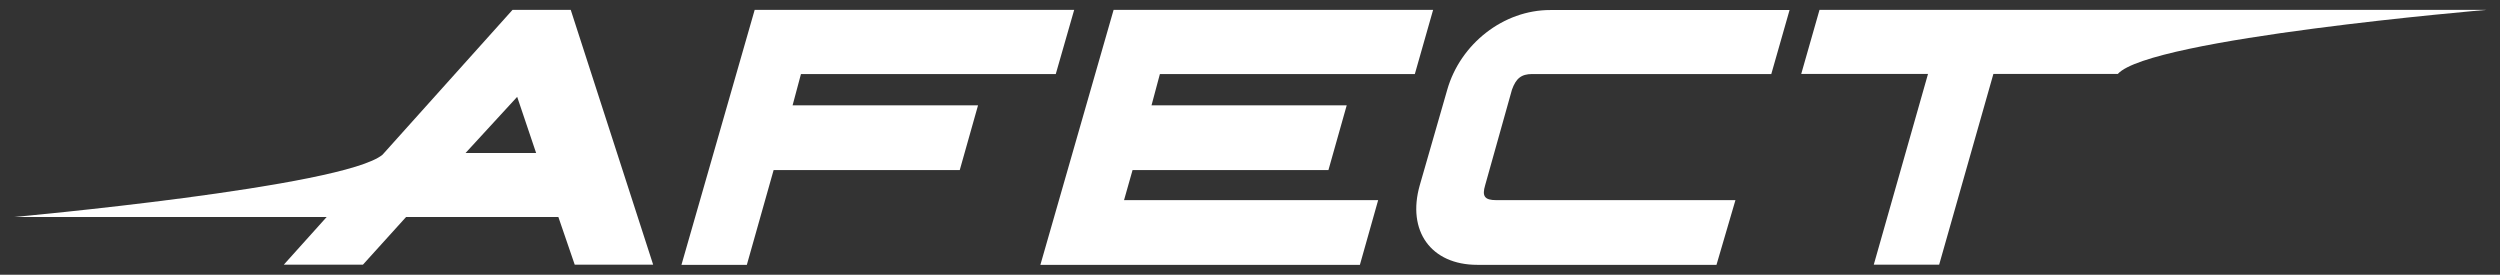
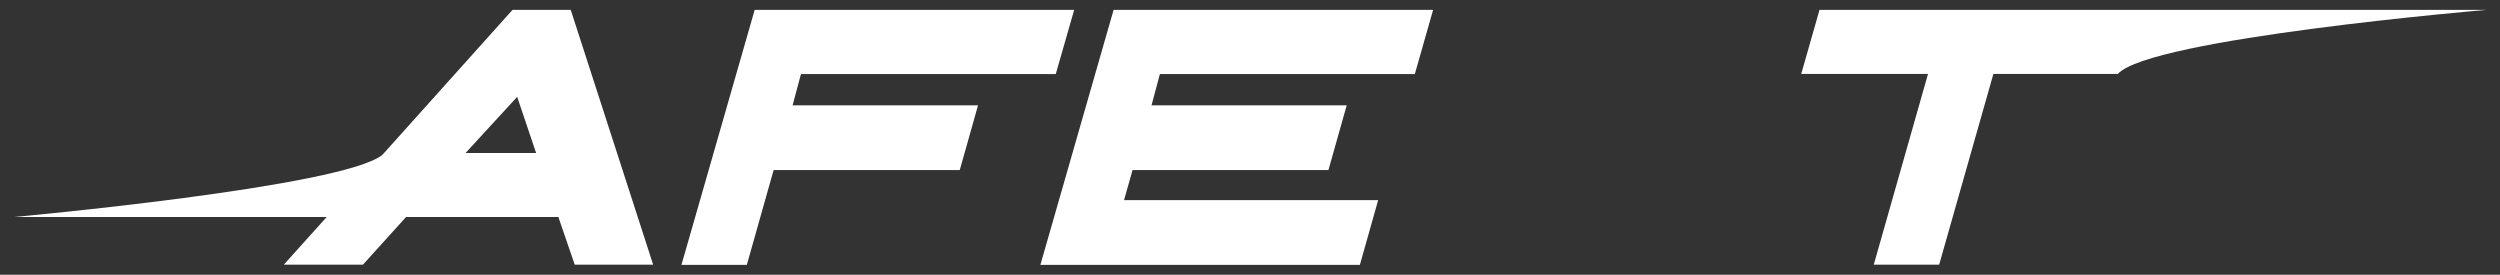
<svg xmlns="http://www.w3.org/2000/svg" version="1.1" id="Ebene_1" x="0px" y="0px" viewBox="0 0 1820 200" style="enable-background:new 0 0 1820 200;" xml:space="preserve">
  <rect x="0" y="0" width="1820" height="200" fill="#333333" stroke="none" />
  <style type="text/css">
	.st0{fill:#FFFFFF;}
</style>
  <g>
    <g>
      <polygon class="st0" points="1030,53.9 1043.3,7.2 810.7,7.2 757.4,192.8 990,192.8 1003.3,145.7 818.3,145.7 824.5,123.8     967.1,123.8 980.4,76.7 838.3,76.7 844.4,53.9   " />
-       <path class="st0" d="M1053.6,65.3l-20,69.5c-9.5,33.3,8.1,58,41.9,58h174.1l13.8-47.1h-174.1c-8.6,0-10.5-2.9-8.1-10.9l19.5-69.5    c2.9-8.1,6.7-11.4,14.7-11.4h174.1l13.3-46.6h-174.1C1094.5,7.2,1063.1,32,1053.6,65.3z" />
      <path class="st0" d="M1324.6,7.2l-13.3,46.6h92.3l-39.5,138.9h47.6l39.5-138.9h90.6C1565.1,27.9,1810,7.2,1810,7.2H1324.6z" />
    </g>
    <g>
      <path class="st0" d="M373.1,7.2l-94.6,105.4C250.5,136.2,10,158,10,158h227.8l-31.2,34.7h57.6l31.4-34.7H348h58.5l11.9,34.7h57.1    l-60-185.5H373.1z M338.9,111.4l37.6-40.9l13.8,40.9H338.9z" />
      <polygon class="st0" points="768.6,53.9 782,7.2 549.4,7.2 496.1,192.8 543.7,192.8 563.2,123.8 698.7,123.8 712,76.7 577,76.7     583.1,53.9   " />
    </g>
  </g>
</svg>